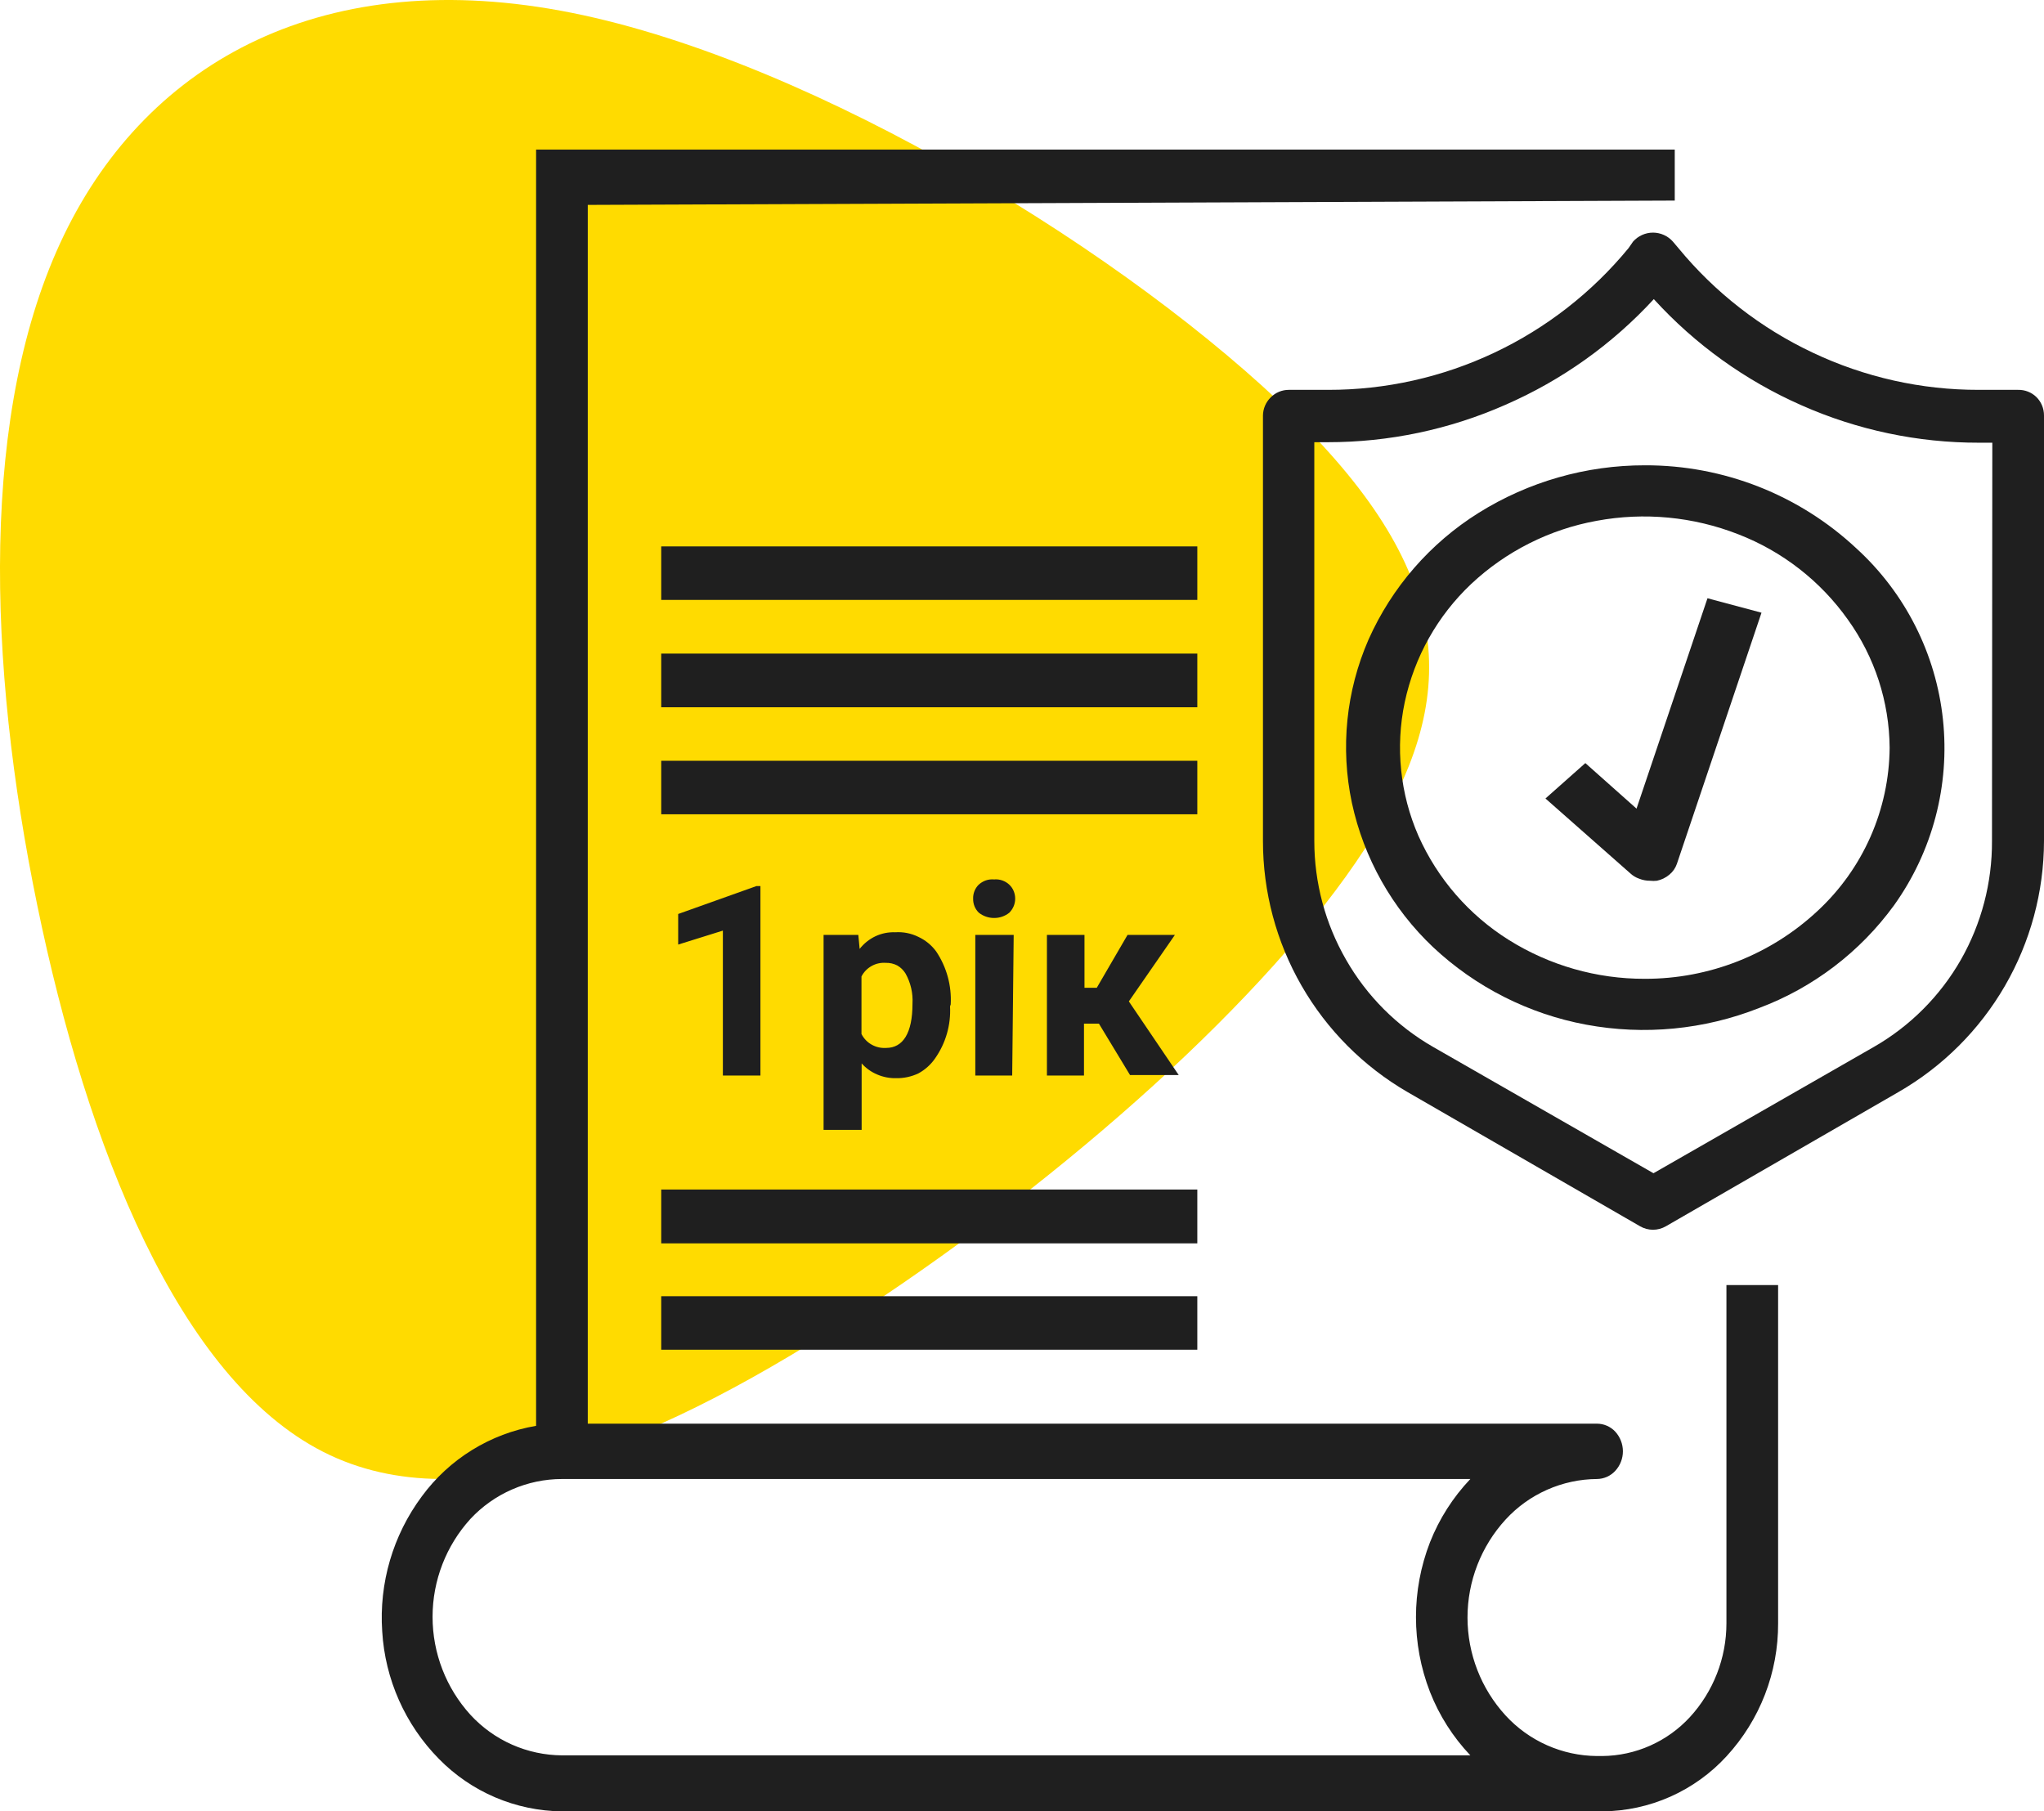
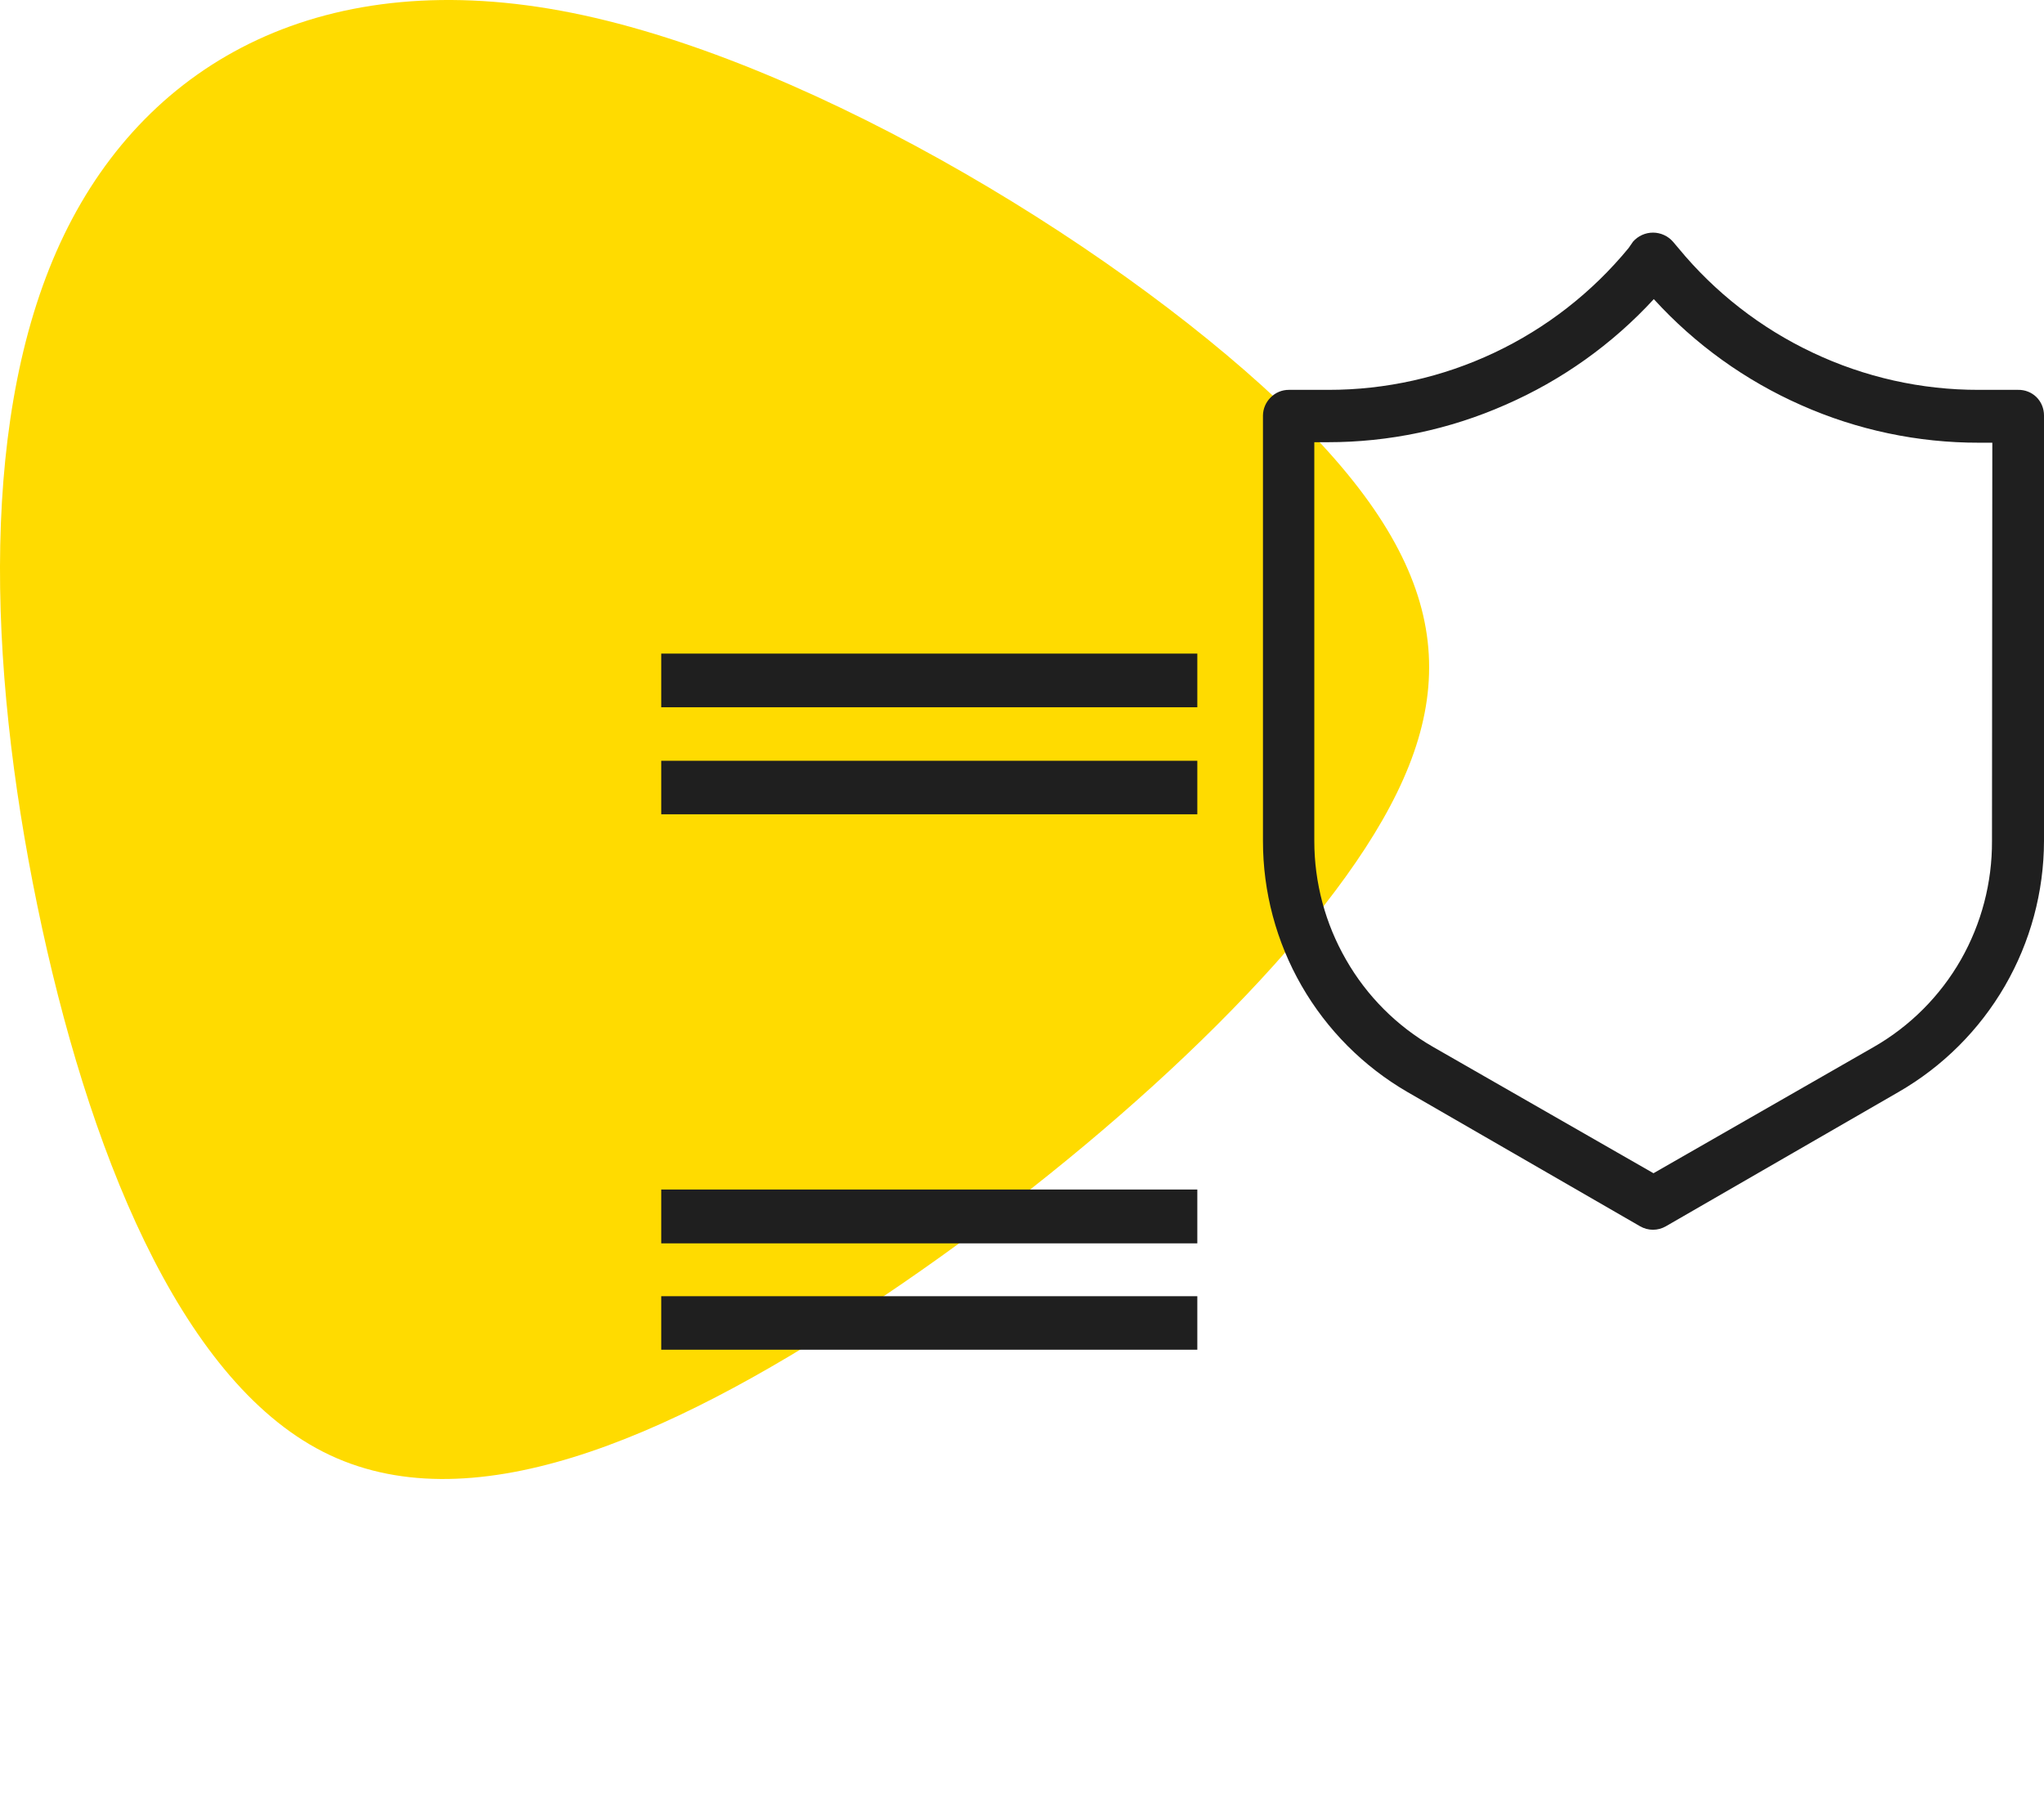
<svg xmlns="http://www.w3.org/2000/svg" width="123" height="109" viewBox="0 0 123 109" fill="none">
  <path fill-rule="evenodd" clip-rule="evenodd" d="M3.858 14.129C-1.234 24.652 -0.759 39.892 2.241 54.466C5.24 69.039 10.765 82.95 19.448 87.365C28.13 91.779 39.972 86.698 52.01 78.777C64.049 70.856 76.282 60.09 82.165 51.026C88.049 41.961 87.572 34.576 77.862 25.022C68.153 15.469 49.209 3.735 34.408 0.772C19.606 -2.191 8.951 3.608 3.858 14.129Z" fill="#FFDB00" />
-   <path d="M39.79 32.88H72.05V36.1H39.79V32.88Z" fill="#1F1F1F" />
  <path d="M39.79 39.33H72.05V42.56H39.79V39.33Z" fill="#1F1F1F" />
  <path d="M39.79 45.78H72.05V49H39.79V45.78Z" fill="#1F1F1F" />
  <path d="M39.79 71.58H72.05V74.82H39.79V71.58Z" fill="#1F1F1F" />
  <path d="M39.79 78H72.05V81.22H39.79V78Z" fill="#1F1F1F" />
-   <path d="M45.76 64.72H43.5V56L40.81 56.84V55L45.52 53.32H45.76V64.72ZM57.17 60.56C57.228 61.675 56.911 62.776 56.27 63.69C56.012 64.064 55.669 64.372 55.27 64.59C54.849 64.79 54.386 64.89 53.92 64.88C53.532 64.888 53.147 64.813 52.79 64.66C52.431 64.51 52.109 64.281 51.85 63.99V67.99H49.56V56.26H51.65L51.73 57.1C51.984 56.777 52.309 56.517 52.68 56.34C53.052 56.166 53.46 56.084 53.87 56.1C54.346 56.068 54.822 56.161 55.25 56.37C55.684 56.569 56.059 56.875 56.34 57.26C56.967 58.198 57.272 59.314 57.21 60.44L57.17 60.56ZM54.91 60.4C54.947 59.766 54.801 59.134 54.49 58.58C54.369 58.382 54.2 58.217 54 58.1C53.784 57.988 53.543 57.933 53.3 57.94C53.003 57.919 52.706 57.985 52.447 58.131C52.187 58.277 51.976 58.495 51.84 58.76V62.22C51.975 62.489 52.187 62.712 52.45 62.86C52.715 63.01 53.017 63.079 53.32 63.06C54.34 63.06 54.91 62.17 54.91 60.4V60.4ZM60.91 64.72H58.69V56.26H61L60.91 64.72ZM58.56 54.08C58.554 53.925 58.581 53.77 58.638 53.626C58.694 53.481 58.78 53.35 58.89 53.24C59.015 53.126 59.161 53.037 59.32 52.98C59.481 52.925 59.651 52.905 59.82 52.92C59.986 52.905 60.153 52.925 60.31 52.98C60.47 53.035 60.617 53.123 60.74 53.24C60.852 53.347 60.941 53.477 61 53.62C61.06 53.766 61.091 53.922 61.09 54.08C61.09 54.234 61.059 54.387 61 54.53C60.938 54.675 60.85 54.807 60.74 54.92C60.48 55.13 60.154 55.243 59.82 55.24C59.486 55.241 59.161 55.128 58.9 54.92C58.788 54.811 58.701 54.68 58.642 54.536C58.584 54.391 58.556 54.236 58.56 54.08V54.08ZM66.13 61.6H65.23V64.72H63V56.26H65.26V59.44H66L67.85 56.26H70.7L67.93 60.26L70.93 64.69H68L66.13 61.6Z" fill="#1F1F1F" />
  <path d="M121.44 23.46H119.08C115.622 23.467 112.205 22.701 109.08 21.22C105.955 19.746 103.196 17.598 101 14.93L100.67 14.54C100.52 14.37 100.335 14.233 100.128 14.14C99.921 14.047 99.697 13.998 99.47 13.998C99.243 13.998 99.019 14.047 98.812 14.14C98.605 14.233 98.42 14.37 98.27 14.54L98 14.93C95.807 17.596 93.051 19.745 89.93 21.22C86.804 22.699 83.388 23.464 79.93 23.46H77.56C77.355 23.459 77.152 23.499 76.963 23.578C76.774 23.657 76.603 23.774 76.46 23.92C76.171 24.206 76.006 24.594 76 25V50.61C75.999 53.668 76.801 56.672 78.326 59.322C79.851 61.972 82.046 64.175 84.69 65.71L98.69 73.79C98.927 73.928 99.196 74.001 99.47 74.001C99.744 74.001 100.013 73.928 100.25 73.79L114.25 65.71C116.904 64.181 119.11 61.981 120.646 59.331C122.181 56.681 122.993 53.673 123 50.61V25C123.001 24.794 122.961 24.589 122.882 24.399C122.803 24.208 122.687 24.035 122.54 23.89C122.394 23.749 122.222 23.638 122.033 23.565C121.844 23.491 121.643 23.455 121.44 23.46V23.46ZM119.87 50.61C119.882 53.113 119.237 55.575 118 57.75C116.752 59.935 114.943 61.748 112.76 63L99.5 70.6L86.24 63C84.057 61.748 82.248 59.935 81 57.75C79.749 55.578 79.09 53.116 79.09 50.61V26.61H79.9C83.581 26.613 87.222 25.846 90.59 24.36C93.977 22.884 97.018 20.718 99.52 18C102.005 20.727 105.033 22.904 108.41 24.39C111.773 25.88 115.412 26.647 119.09 26.64H119.89L119.87 50.61Z" fill="#1F1F1F" />
-   <path d="M98.981 28C95.445 27.996 91.98 28.987 88.981 30.86C86.061 32.686 83.752 35.343 82.351 38.49C81.002 41.579 80.652 45.013 81.351 48.31C82.066 51.634 83.771 54.664 86.241 57C88.803 59.402 91.999 61.019 95.451 61.66C98.943 62.309 102.547 61.963 105.851 60.66C109.109 59.437 111.935 57.285 113.981 54.47C116.293 51.233 117.339 47.26 116.92 43.304C116.502 39.348 114.649 35.682 111.711 33C108.26 29.773 103.707 27.985 98.981 28V28ZM98.981 58.9C96.085 58.909 93.246 58.098 90.791 56.56C88.401 55.062 86.511 52.886 85.361 50.31C84.252 47.779 83.962 44.964 84.531 42.26C85.11 39.535 86.505 37.052 88.531 35.14C90.629 33.173 93.251 31.853 96.081 31.34C98.941 30.809 101.893 31.09 104.601 32.15C107.258 33.178 109.554 34.966 111.201 37.29C112.815 39.539 113.692 42.232 113.711 45C113.696 46.844 113.303 48.665 112.559 50.352C111.814 52.039 110.733 53.556 109.381 54.81C106.561 57.446 102.842 58.909 98.981 58.9V58.9Z" fill="#1F1F1F" />
-   <path d="M98.48 48.66L95.4 45.92L93 48.05L98.1 52.55C98.258 52.698 98.445 52.81 98.65 52.88C98.857 52.961 99.078 53.002 99.3 53C99.433 53.015 99.567 53.015 99.7 53C99.981 52.943 100.242 52.816 100.46 52.63C100.667 52.459 100.823 52.234 100.91 51.98L106 36.87L102.75 36L98.48 48.66Z" fill="#1F1F1F" />
-   <path d="M32.26 85.8C29.502 86.27 27.035 87.794 25.38 90.05C23.646 92.387 22.802 95.266 23 98.17C23.171 101.055 24.383 103.78 26.41 105.84C27.377 106.828 28.529 107.616 29.8 108.158C31.072 108.7 32.438 108.986 33.82 109H96.43C97.836 108.989 99.225 108.689 100.511 108.118C101.796 107.547 102.95 106.717 103.9 105.68C105.906 103.5 107.013 100.642 107 97.68V77.33H103.89V97.68C103.891 99.772 103.105 101.789 101.69 103.33C101.018 104.059 100.204 104.643 99.297 105.046C98.391 105.448 97.412 105.661 96.42 105.67H96.1C95.065 105.663 94.042 105.442 93.096 105.022C92.15 104.603 91.3 103.992 90.6 103.23C89.126 101.62 88.309 99.517 88.309 97.335C88.309 95.153 89.126 93.05 90.6 91.44C91.3 90.677 92.15 90.067 93.096 89.648C94.042 89.228 95.065 89.007 96.1 89C96.307 88.998 96.511 88.953 96.701 88.869C96.89 88.784 97.06 88.662 97.2 88.51C97.497 88.189 97.661 87.767 97.66 87.33C97.659 86.893 97.495 86.473 97.2 86.15C97.059 85.999 96.889 85.879 96.7 85.796C96.511 85.713 96.306 85.671 96.1 85.67H35.37V12.33L100.78 12.07V9H32.26V85.8ZM88.48 89C87.433 90.103 86.608 91.396 86.05 92.81C84.927 95.705 84.927 98.915 86.05 101.81C86.606 103.228 87.431 104.525 88.48 105.63H33.82C32.783 105.623 31.759 105.403 30.811 104.984C29.863 104.564 29.012 103.953 28.31 103.19C26.843 101.577 26.03 99.475 26.03 97.295C26.03 95.115 26.843 93.013 28.31 91.4C29.015 90.644 29.868 90.041 30.816 89.628C31.764 89.215 32.786 89.001 33.82 89H88.48Z" fill="#1F1F1F" />
</svg>